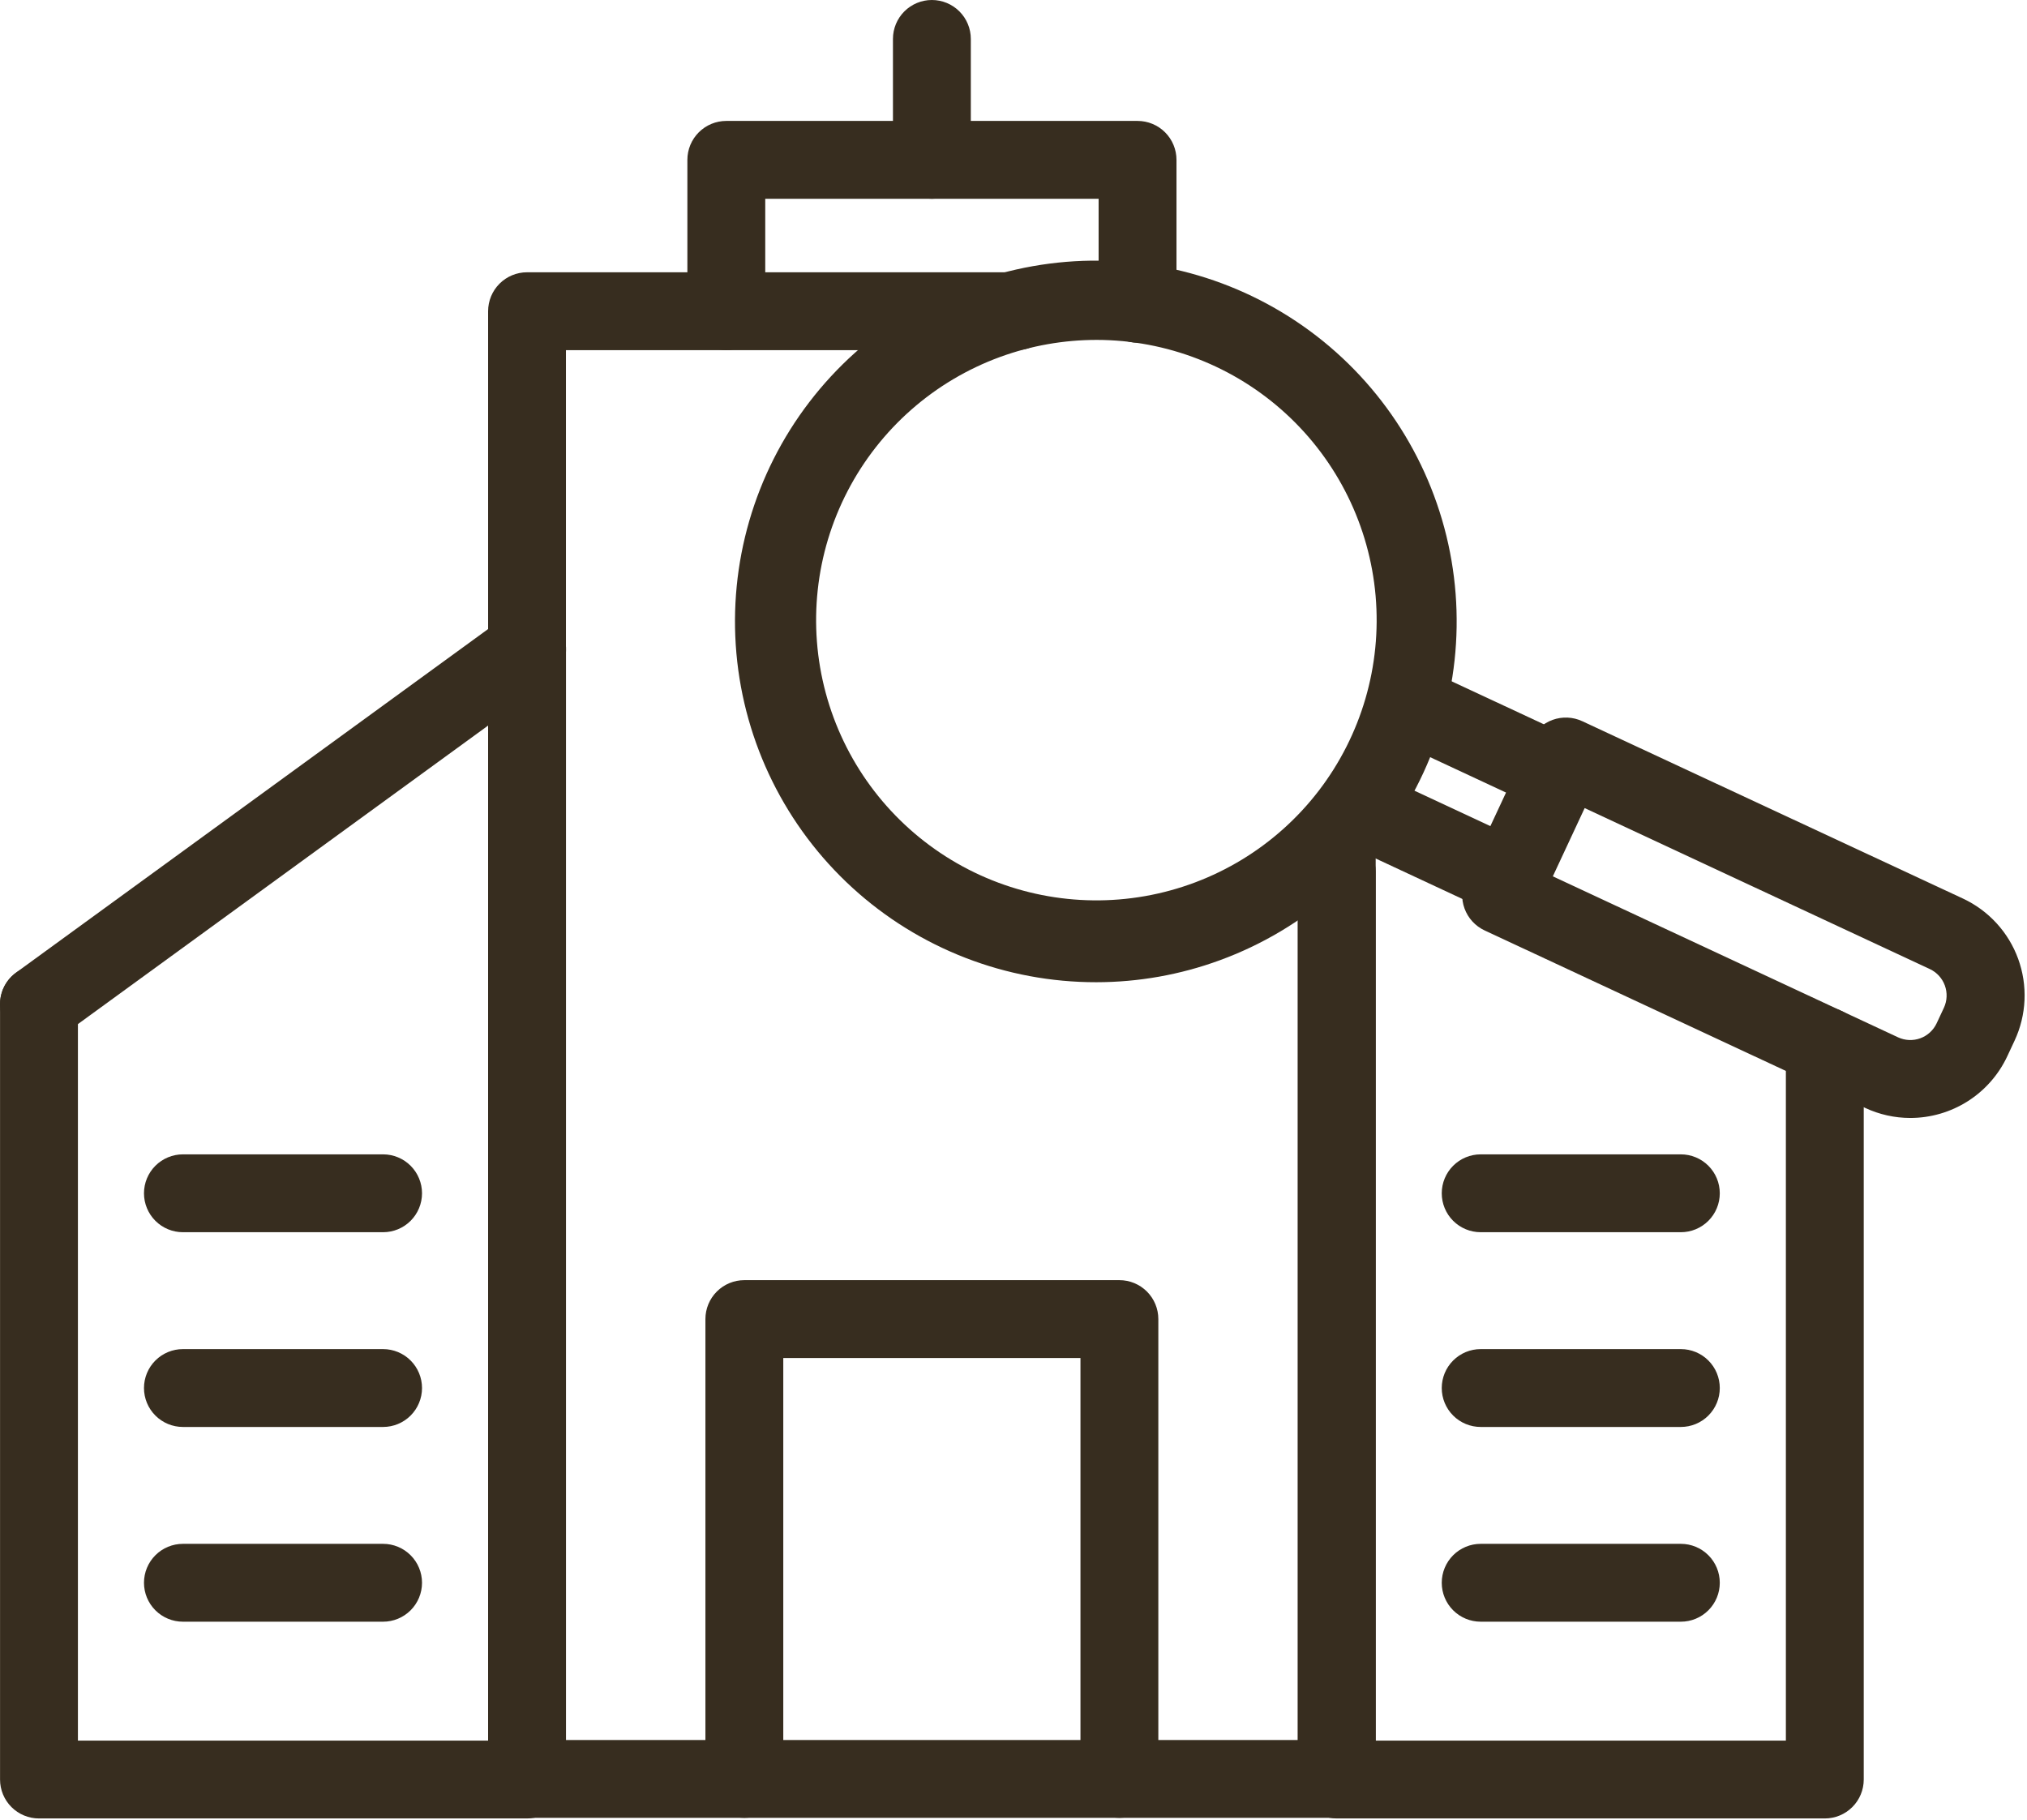
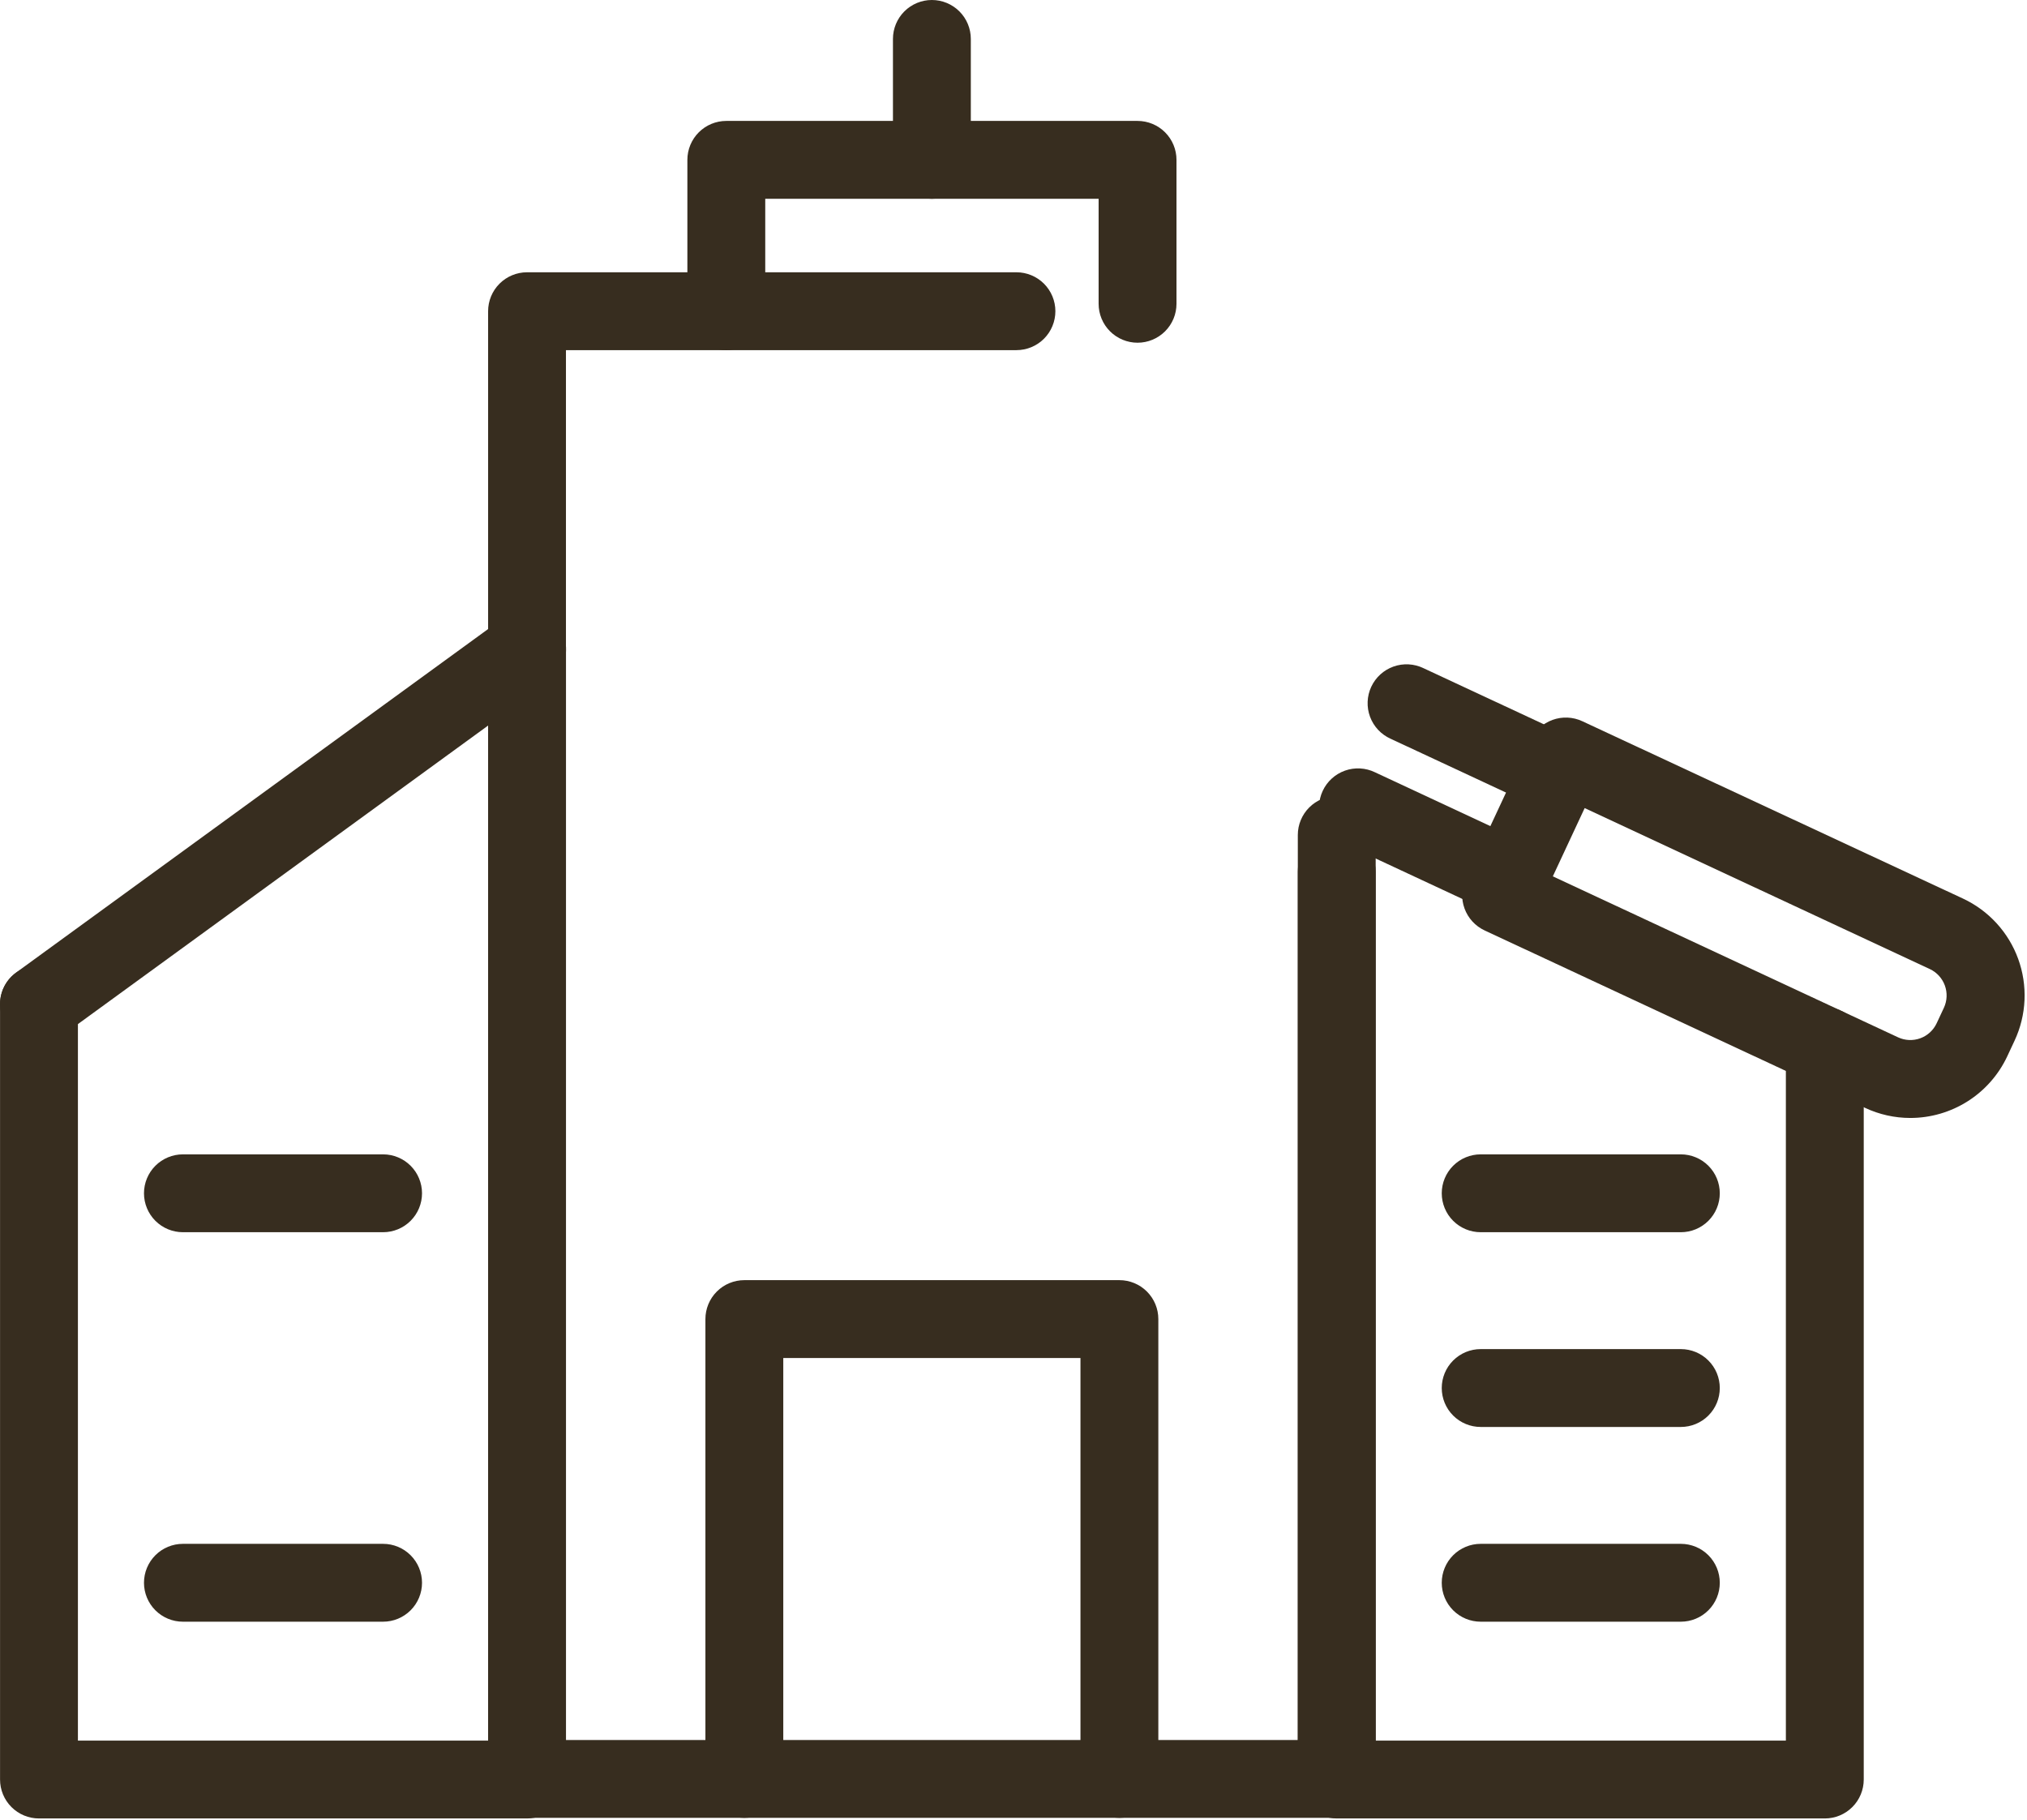
<svg xmlns="http://www.w3.org/2000/svg" width="833" height="748" viewBox="0 0 833 748" fill="none">
  <path d="M690.75 506.45H608.49C604.246 506.45 600.176 504.764 597.176 501.764C594.175 498.763 592.49 494.694 592.49 490.45C592.49 486.207 594.175 482.137 597.176 479.136C600.176 476.136 604.246 474.45 608.49 474.45H690.75C694.993 474.45 699.063 476.136 702.063 479.136C705.064 482.137 706.75 486.207 706.75 490.45C706.75 494.694 705.064 498.763 702.063 501.764C699.063 504.764 694.993 506.45 690.75 506.45Z" fill="#372D1F" />
  <path d="M690.75 586.49H608.49C604.246 586.49 600.176 584.805 597.176 581.804C594.175 578.803 592.49 574.734 592.49 570.49C592.49 566.247 594.175 562.177 597.176 559.177C600.176 556.176 604.246 554.49 608.49 554.49H690.75C694.993 554.49 699.063 556.176 702.063 559.177C705.064 562.177 706.75 566.247 706.75 570.49C706.75 574.734 705.064 578.803 702.063 581.804C699.063 584.805 694.993 586.49 690.75 586.49Z" fill="#372D1F" />
  <path d="M690.75 666.53H608.49C604.246 666.53 600.176 664.845 597.176 661.844C594.175 658.843 592.49 654.774 592.49 650.53C592.49 646.287 594.175 642.217 597.176 639.217C600.176 636.216 604.246 634.53 608.49 634.53H690.75C694.993 634.53 699.063 636.216 702.063 639.217C705.064 642.217 706.75 646.287 706.75 650.53C706.75 654.774 705.064 658.843 702.063 661.844C699.063 664.845 694.993 666.53 690.75 666.53Z" fill="#372D1F" />
  <path d="M640.14 334.01C637.806 334.005 635.503 333.489 633.39 332.5L571.47 303.63C569.535 302.762 567.793 301.517 566.343 299.97C564.894 298.422 563.767 296.601 563.027 294.614C562.287 292.627 561.95 290.513 562.035 288.394C562.12 286.275 562.625 284.194 563.521 282.272C564.417 280.351 565.686 278.626 567.254 277.199C568.822 275.772 570.659 274.671 572.656 273.96C574.654 273.249 576.773 272.942 578.89 273.057C581.008 273.172 583.081 273.707 584.99 274.63L646.91 303.5C650.216 305.036 652.899 307.656 654.513 310.925C656.128 314.194 656.577 317.917 655.787 321.476C654.998 325.035 653.016 328.218 650.17 330.498C647.324 332.777 643.786 334.016 640.14 334.01Z" fill="#372D1F" />
  <path d="M620.19 376.79C617.857 376.788 615.553 376.276 613.44 375.29L551.52 346.41C549.585 345.542 547.843 344.298 546.393 342.75C544.944 341.202 543.817 339.382 543.077 337.394C542.337 335.407 542 333.293 542.085 331.174C542.17 329.055 542.675 326.975 543.571 325.053C544.467 323.131 545.736 321.406 547.304 319.979C548.872 318.552 550.709 317.451 552.706 316.74C554.704 316.029 556.823 315.722 558.94 315.837C561.058 315.952 563.131 316.487 565.04 317.41L626.96 346.29C630.26 347.83 632.937 350.45 634.547 353.716C636.157 356.983 636.605 360.702 635.816 364.257C635.026 367.813 633.048 370.993 630.207 373.272C627.365 375.55 623.832 376.792 620.19 376.79Z" fill="#372D1F" />
  <path d="M549.34 747.15H216.59C212.346 747.15 208.276 745.464 205.276 742.464C202.275 739.463 200.59 735.394 200.59 731.15V127.91C200.59 123.667 202.275 119.597 205.276 116.596C208.276 113.596 212.346 111.91 216.59 111.91H417.71C421.953 111.91 426.023 113.596 429.023 116.596C432.024 119.597 433.71 123.667 433.71 127.91C433.71 132.154 432.024 136.223 429.023 139.224C426.023 142.224 421.953 143.91 417.71 143.91H232.58V715.15H533.34V358.28C533.34 354.037 535.025 349.967 538.026 346.966C541.026 343.966 545.096 342.28 549.34 342.28C553.583 342.28 557.653 343.966 560.653 346.966C563.654 349.967 565.34 354.037 565.34 358.28V731.15C565.34 735.394 563.654 739.463 560.653 742.464C557.653 745.464 553.583 747.15 549.34 747.15Z" fill="#372D1F" />
  <path d="M460.02 747.15C455.776 747.15 451.706 745.465 448.706 742.464C445.705 739.464 444.02 735.394 444.02 731.15V558.15H321.89V731.15C321.89 735.394 320.204 739.464 317.203 742.464C314.203 745.465 310.133 747.15 305.89 747.15C301.646 747.15 297.576 745.465 294.576 742.464C291.575 739.464 289.89 735.394 289.89 731.15V542.15C289.89 537.907 291.575 533.837 294.576 530.837C297.576 527.836 301.646 526.15 305.89 526.15H460.02C464.263 526.15 468.333 527.836 471.333 530.837C474.334 533.837 476.02 537.907 476.02 542.15V731.15C476.02 735.394 474.334 739.464 471.333 742.464C468.333 745.465 464.263 747.15 460.02 747.15Z" fill="#372D1F" />
  <path d="M298.48 143.91C294.236 143.91 290.166 142.224 287.166 139.224C284.165 136.223 282.48 132.154 282.48 127.91V65.7C282.48 61.457 284.165 57.387 287.166 54.386C290.166 51.386 294.236 49.7 298.48 49.7H467.48C471.723 49.7 475.793 51.386 478.793 54.386C481.794 57.387 483.48 61.457 483.48 65.7V124.86C483.48 129.104 481.794 133.173 478.793 136.174C475.793 139.174 471.723 140.86 467.48 140.86C463.236 140.86 459.166 139.174 456.166 136.174C453.165 133.173 451.48 129.104 451.48 124.86V81.7H314.48V127.96C314.466 132.195 312.775 136.252 309.776 139.242C306.776 142.231 302.714 143.91 298.48 143.91Z" fill="#372D1F" />
  <path d="M382.96 81.7C378.716 81.7 374.646 80.014 371.646 77.014C368.645 74.013 366.96 69.944 366.96 65.7V16C366.96 11.757 368.645 7.687 371.646 4.686C374.646 1.686 378.716 0 382.96 0C387.203 0 391.273 1.686 394.273 4.686C397.274 7.687 398.96 11.757 398.96 16V65.7C398.96 69.944 397.274 74.013 394.273 77.014C391.273 80.014 387.203 81.7 382.96 81.7Z" fill="#372D1F" />
  <path d="M749.91 747.4H549.34C545.096 747.4 541.026 745.715 538.026 742.714C535.025 739.714 533.34 735.644 533.34 731.4V343.19C533.34 338.947 535.025 334.877 538.026 331.877C541.026 328.876 545.096 327.19 549.34 327.19C553.583 327.19 557.653 328.876 560.653 331.877C563.654 334.877 565.34 338.947 565.34 343.19V715.4H733.91V429.95C733.91 425.707 735.595 421.637 738.596 418.637C741.596 415.636 745.666 413.95 749.91 413.95C754.153 413.95 758.223 415.636 761.223 418.637C764.224 421.637 765.91 425.707 765.91 429.95V731.4C765.91 735.644 764.224 739.714 761.223 742.714C758.223 745.715 754.153 747.4 749.91 747.4Z" fill="#372D1F" />
  <path d="M157.43 506.45H75.17C70.926 506.45 66.856 504.764 63.856 501.764C60.855 498.763 59.17 494.694 59.17 490.45C59.17 486.207 60.855 482.137 63.856 479.136C66.856 476.136 70.926 474.45 75.17 474.45H157.43C161.673 474.45 165.743 476.136 168.743 479.136C171.744 482.137 173.43 486.207 173.43 490.45C173.43 494.694 171.744 498.763 168.743 501.764C165.743 504.764 161.673 506.45 157.43 506.45Z" fill="#372D1F" />
-   <path d="M157.43 586.49H75.17C70.926 586.49 66.856 584.805 63.856 581.804C60.855 578.803 59.17 574.734 59.17 570.49C59.17 566.247 60.855 562.177 63.856 559.177C66.856 556.176 70.926 554.49 75.17 554.49H157.43C161.673 554.49 165.743 556.176 168.743 559.177C171.744 562.177 173.43 566.247 173.43 570.49C173.43 574.734 171.744 578.803 168.743 581.804C165.743 584.805 161.673 586.49 157.43 586.49Z" fill="#372D1F" />
  <path d="M157.43 666.53H75.17C70.926 666.53 66.856 664.845 63.856 661.844C60.855 658.843 59.17 654.774 59.17 650.53C59.17 646.287 60.855 642.217 63.856 639.217C66.856 636.216 70.926 634.53 75.17 634.53H157.43C161.673 634.53 165.743 636.216 168.743 639.217C171.744 642.217 173.43 646.287 173.43 650.53C173.43 654.774 171.744 658.843 168.743 661.844C165.743 664.845 161.673 666.53 157.43 666.53Z" fill="#372D1F" />
  <path d="M216.59 747.4H16.02C11.776 747.4 7.706 745.714 4.706 742.714C1.705 739.713 0.02 735.643 0.02 731.4V412.7C0.02 408.457 1.705 404.387 4.706 401.386C7.706 398.386 11.776 396.7 16.02 396.7C20.263 396.7 24.333 398.386 27.333 401.386C30.334 404.387 32.02 408.457 32.02 412.7V715.4H200.59V266.75C200.59 262.507 202.275 258.437 205.276 255.436C208.276 252.436 212.346 250.75 216.59 250.75C220.833 250.75 224.903 252.436 227.903 255.436C230.904 258.437 232.59 262.507 232.59 266.75V731.4C232.59 735.643 230.904 739.713 227.903 742.714C224.903 745.714 220.833 747.4 216.59 747.4Z" fill="#372D1F" />
  <path d="M16.02 428.7C12.64 428.704 9.345 427.638 6.609 425.654C3.872 423.67 1.834 420.871 0.787 417.657C-0.26 414.444 -0.262 410.981 0.78 407.766C1.822 404.551 3.856 401.748 6.59 399.76L207.16 253.76C210.599 251.259 214.892 250.227 219.093 250.891C223.294 251.555 227.059 253.86 229.56 257.3C232.061 260.74 233.093 265.033 232.429 269.233C231.765 273.434 229.459 277.199 226.02 279.7L25.44 425.7C22.697 427.673 19.398 428.724 16.02 428.7Z" fill="#372D1F" />
-   <path d="M450.53 403.7C413.437 403.749 377.673 389.895 350.293 364.871C322.913 339.846 305.905 305.47 302.625 268.522C299.346 231.575 310.032 194.739 332.576 165.284C355.12 135.828 387.885 115.891 424.406 109.405C460.928 102.919 498.554 110.356 529.861 130.249C561.169 150.141 583.884 181.045 593.527 216.862C603.169 252.68 599.038 290.811 581.948 323.732C564.858 356.654 536.051 381.975 501.21 394.7C484.974 400.647 467.82 403.694 450.53 403.7ZM450.69 139.7C437.159 139.701 423.733 142.07 411.02 146.7C383.972 156.587 361.609 176.246 348.339 201.804C335.069 227.362 331.854 256.963 339.328 284.774C346.802 312.585 364.423 336.587 388.717 352.049C413.012 367.511 442.217 373.312 470.576 368.308C498.935 363.304 524.392 347.858 541.927 325.014C559.462 302.171 567.803 273.588 565.308 244.899C562.812 216.209 549.66 189.496 528.444 170.023C507.228 150.551 479.487 139.733 450.69 139.7Z" fill="#372D1F" />
  <path d="M785.02 459.491C778.611 459.487 772.281 458.073 766.48 455.351L610.12 382.421C606.274 380.627 603.299 377.38 601.847 373.393C600.396 369.407 600.587 365.006 602.38 361.161L628.98 304.161C630.773 300.315 634.02 297.34 638.007 295.888C641.994 294.437 646.394 294.628 650.24 296.421L806.65 369.301C811.88 371.74 816.578 375.185 820.477 379.44C824.376 383.695 827.398 388.676 829.371 394.099C831.344 399.522 832.23 405.281 831.978 411.046C831.725 416.812 830.339 422.471 827.9 427.701L824.9 434.121C821.355 441.705 815.719 448.121 808.655 452.615C801.591 457.109 793.392 459.494 785.02 459.491ZM638.14 360.181L780.02 426.351C782.887 427.684 786.166 427.825 789.138 426.743C792.109 425.662 794.53 423.445 795.87 420.581L798.87 414.161C800.189 411.289 800.322 408.012 799.24 405.043C798.158 402.073 795.947 399.65 793.09 398.301L651.22 332.131L638.14 360.181Z" fill="#372D1F" />
</svg>